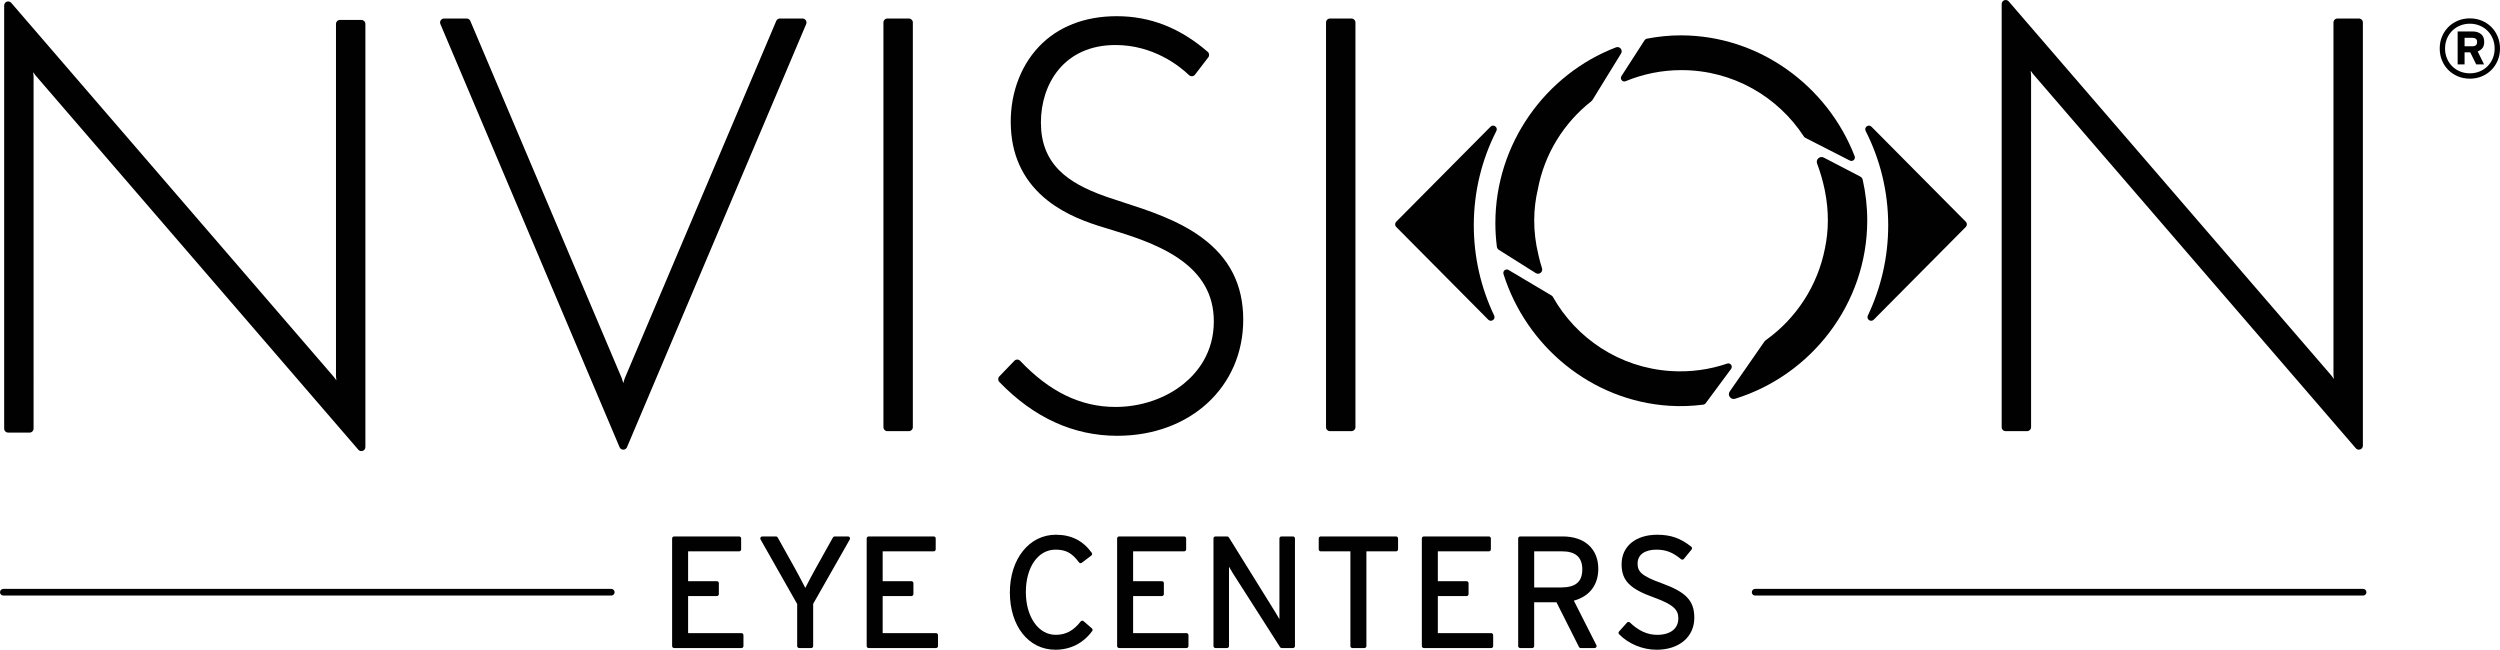
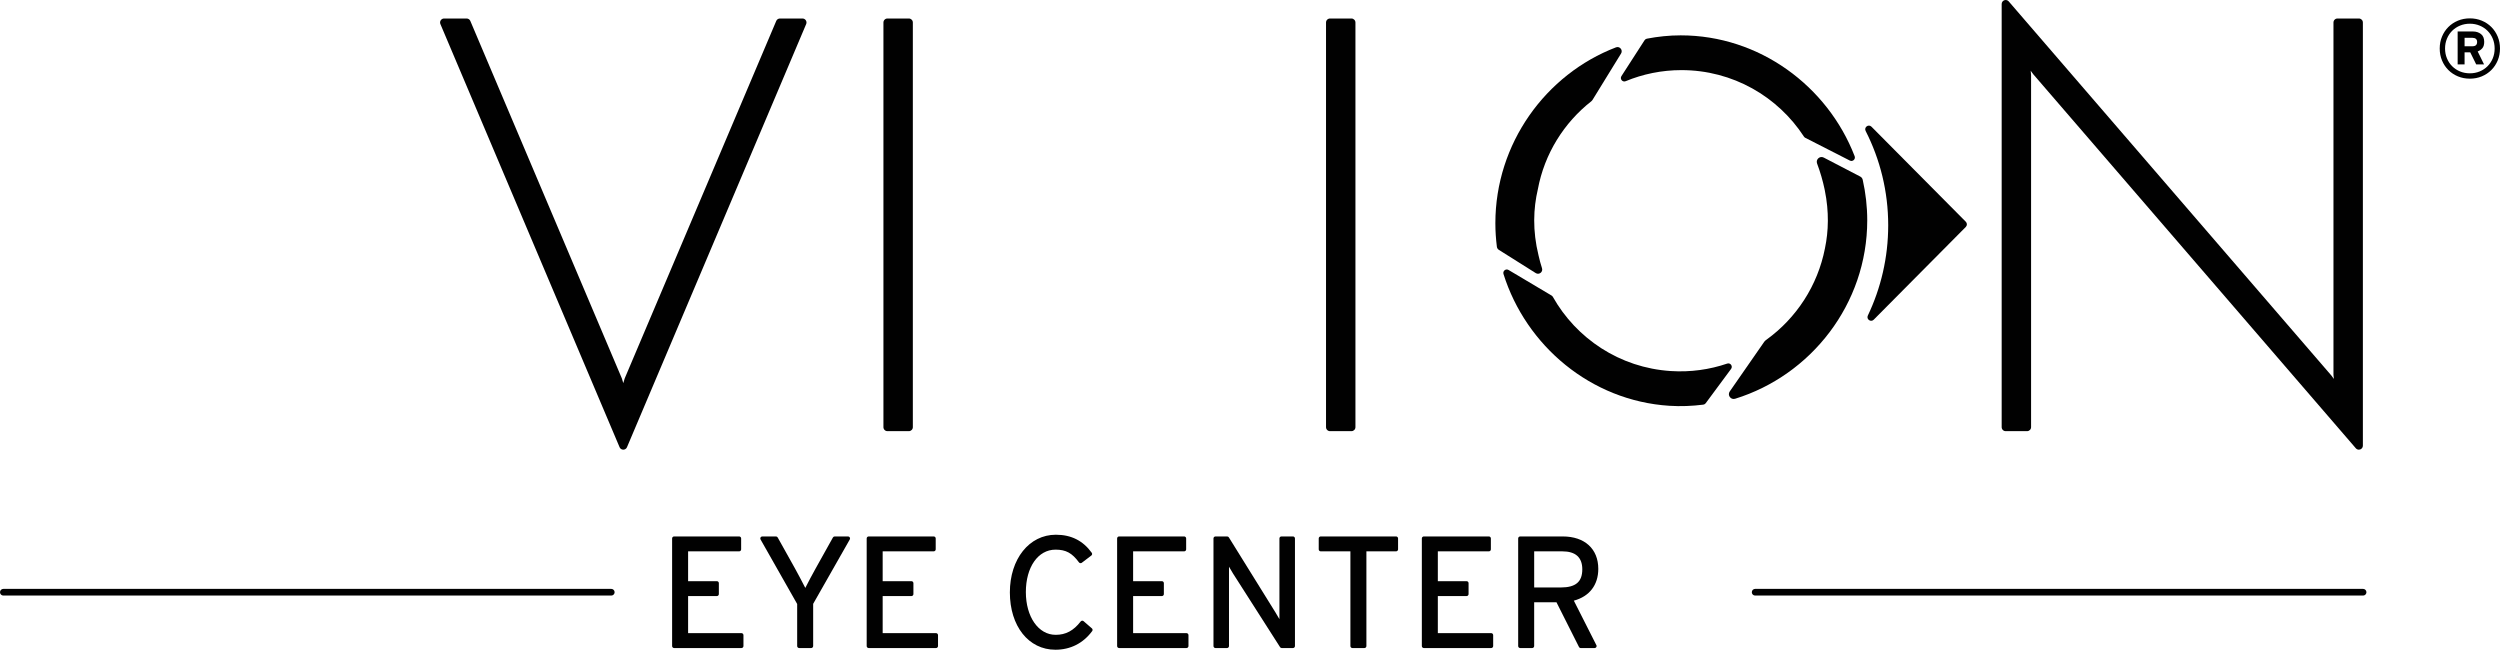
<svg xmlns="http://www.w3.org/2000/svg" version="1.1" id="Layer_1" x="0px" y="0px" width="389.889px" height="101.329px" viewBox="0 0 389.889 101.329" enable-background="new 0 0 389.889 101.329" xml:space="preserve">
  <path fill="#010101" d="M115.634,98.74h-8.32v-5.779h4.483c0.173,0,0.312-0.14,0.312-0.312v-1.701c0-0.173-0.139-0.312-0.312-0.312  h-4.483v-4.65h7.96c0.172,0,0.312-0.141,0.312-0.312v-1.702c0-0.172-0.14-0.311-0.312-0.311h-10.142  c-0.172,0-0.312,0.139-0.312,0.311v16.782c0,0.172,0.14,0.312,0.312,0.312h10.502c0.172,0,0.312-0.141,0.312-0.312v-1.702  C115.946,98.881,115.806,98.74,115.634,98.74" />
  <path fill="#010101" d="M132.259,83.661h-2.086c-0.113,0-0.217,0.061-0.272,0.16l-2.686,4.814c-0.541,0.966-1.145,2.104-1.623,3.052  c-0.544-1.074-1.225-2.329-1.62-3.052l-2.687-4.814c-0.055-0.1-0.159-0.16-0.272-0.16h-2.133c-0.111,0-0.214,0.059-0.27,0.155  c-0.055,0.096-0.056,0.214-0.001,0.311l5.713,10.067v6.56c0,0.172,0.14,0.312,0.312,0.312h1.871c0.172,0,0.312-0.141,0.312-0.312  v-6.582l5.713-10.045c0.055-0.096,0.055-0.215-0.001-0.311C132.473,83.72,132.37,83.661,132.259,83.661" />
  <path fill="#010101" d="M145.977,98.74h-8.32v-5.779h4.483c0.173,0,0.312-0.14,0.312-0.312v-1.701c0-0.173-0.139-0.312-0.312-0.312  h-4.483v-4.65h7.96c0.173,0,0.312-0.141,0.312-0.312v-1.702c0-0.172-0.139-0.311-0.312-0.311h-10.141  c-0.173,0-0.312,0.139-0.312,0.311v16.782c0,0.172,0.139,0.312,0.312,0.312h10.501c0.172,0,0.312-0.141,0.312-0.312v-1.702  C146.289,98.881,146.149,98.74,145.977,98.74" />
  <path fill="#010101" d="M168.991,96.876c-0.065-0.056-0.15-0.084-0.235-0.076c-0.085,0.011-0.163,0.054-0.216,0.12  c-1.119,1.441-2.322,2.085-3.901,2.085c-2.695,0-4.651-2.804-4.651-6.668c0-3.896,1.902-6.617,4.626-6.617  c1.621,0,2.578,0.521,3.658,1.985c0.05,0.066,0.124,0.111,0.207,0.123c0.082,0.012,0.166-0.01,0.233-0.061l1.487-1.129  c0.135-0.102,0.163-0.295,0.064-0.431c-1.372-1.894-3.203-2.813-5.6-2.813c-4.154,0-7.169,3.782-7.169,8.993  c0,5.265,2.919,8.941,7.097,8.941c2.35,0,4.335-1.005,5.741-2.908c0.097-0.131,0.077-0.313-0.046-0.421L168.991,96.876" />
  <path fill="#010101" d="M185.035,98.74h-8.32v-5.779h4.484c0.172,0,0.312-0.14,0.312-0.312v-1.701c0-0.173-0.14-0.312-0.312-0.312  h-4.484v-4.65h7.96c0.172,0,0.312-0.141,0.312-0.312v-1.702c0-0.172-0.14-0.311-0.312-0.311h-10.142  c-0.172,0-0.312,0.139-0.312,0.311v16.782c0,0.172,0.14,0.312,0.312,0.312h10.502c0.172,0,0.313-0.141,0.313-0.312v-1.702  C185.348,98.881,185.207,98.74,185.035,98.74" />
  <path fill="#010101" d="M201.643,83.661h-1.798c-0.172,0-0.312,0.139-0.312,0.311v12.589c-0.217-0.382-0.446-0.774-0.622-1.055  l-7.264-11.698c-0.057-0.092-0.158-0.146-0.265-0.146h-1.821c-0.173,0-0.313,0.139-0.313,0.311v16.782  c0,0.172,0.14,0.312,0.313,0.312h1.796c0.172,0,0.312-0.141,0.312-0.312V88.381c0.22,0.384,0.451,0.779,0.625,1.057l7.338,11.484  c0.058,0.089,0.155,0.145,0.263,0.145h1.749c0.172,0,0.312-0.141,0.312-0.312V83.972C201.954,83.8,201.814,83.661,201.643,83.661" />
  <path fill="#010101" d="M217.724,83.661h-11.749c-0.172,0-0.312,0.139-0.312,0.311v1.702c0,0.171,0.141,0.312,0.312,0.312h4.628  v14.769c0,0.172,0.14,0.312,0.312,0.312h1.871c0.172,0,0.312-0.141,0.312-0.312V85.985h4.626c0.173,0,0.312-0.141,0.312-0.312  v-1.702C218.035,83.8,217.896,83.661,217.724,83.661" />
  <path fill="#010101" d="M232.557,98.74h-8.319v-5.779h4.482c0.173,0,0.312-0.14,0.312-0.312v-1.701c0-0.173-0.14-0.312-0.312-0.312  h-4.482v-4.65h7.96c0.172,0,0.312-0.141,0.312-0.312v-1.702c0-0.172-0.14-0.311-0.312-0.311h-10.142  c-0.173,0-0.312,0.139-0.312,0.311v16.782c0,0.172,0.139,0.312,0.312,0.312h10.501c0.172,0,0.312-0.141,0.312-0.312v-1.702  C232.869,98.881,232.729,98.74,232.557,98.74" />
  <path fill="#010101" d="M249.263,88.716c0-3.118-2.123-5.054-5.54-5.054h-6.643c-0.172,0-0.312,0.138-0.312,0.311v16.781  c0,0.172,0.14,0.312,0.312,0.312h1.87c0.172,0,0.312-0.14,0.312-0.312v-6.832h3.476l3.511,6.973c0.054,0.105,0.16,0.171,0.278,0.171  h2.158c0.001,0.001,0.003,0.001,0.004,0c0.172,0,0.312-0.14,0.312-0.312c0-0.068-0.022-0.131-0.059-0.183l-3.492-6.896  C247.879,93.021,249.263,91.233,249.263,88.716 M239.263,85.985h4.387c2.069,0,3.118,0.942,3.118,2.804  c0,1.957-1.035,2.83-3.357,2.83h-4.147V85.985z" />
-   <path fill="#010101" d="M259.166,90.966c-3.25-1.162-3.774-1.86-3.774-3.087c0-1.352,1.103-2.159,2.949-2.159  c1.681,0,2.746,0.597,3.829,1.489c0.063,0.052,0.147,0.078,0.229,0.07c0.083-0.008,0.158-0.049,0.211-0.113l1.199-1.462  c0.052-0.066,0.077-0.148,0.068-0.232c-0.008-0.082-0.05-0.157-0.115-0.211c-1.662-1.325-3.199-1.866-5.301-1.866  c-3.379,0-5.563,1.808-5.563,4.604c0,2.525,1.274,3.834,5.049,5.183c3.21,1.155,3.798,2.005,3.798,3.259  c0,1.606-1.236,2.565-3.307,2.565c-1.508,0-2.896-0.63-4.245-1.926c-0.061-0.06-0.144-0.093-0.228-0.087  c-0.084,0.003-0.164,0.041-0.22,0.103l-1.247,1.39c-0.11,0.123-0.106,0.31,0.01,0.428c1.487,1.514,3.676,2.417,5.856,2.417  c3.514,0,5.874-2.004,5.874-4.988C264.238,93.693,262.959,92.336,259.166,90.966" />
  <path fill="#010101" d="M125.151,2.885h-3.516c-0.251,0-0.478,0.15-0.575,0.381L97.44,58.98c-0.01,0.021-0.017,0.042-0.023,0.064  l-0.212,0.707l-0.213-0.707c-0.007-0.022-0.014-0.043-0.024-0.064L73.35,3.266c-0.098-0.231-0.326-0.381-0.577-0.381h-3.516  c-0.21,0-0.405,0.105-0.522,0.28C68.621,3.34,68.6,3.561,68.682,3.754l27.946,65.994c0.099,0.23,0.324,0.381,0.577,0.381  c0.251,0,0.478-0.15,0.575-0.381l27.948-65.994c0.082-0.193,0.061-0.414-0.056-0.589C125.558,2.99,125.361,2.885,125.151,2.885" />
  <path fill="#010101" d="M141.738,2.885h-3.336c-0.346,0-0.626,0.28-0.626,0.625v63.107c0,0.346,0.28,0.625,0.626,0.625h3.336  c0.345,0,0.625-0.279,0.625-0.625V3.51C142.363,3.165,142.083,2.885,141.738,2.885" />
-   <path fill="#010101" d="M187.354,36.992c-3.696-2.701-8.393-4.216-12.168-5.433c-0.935-0.302-1.819-0.587-2.632-0.871  c-3.374-1.178-5.699-2.473-7.315-4.08c-1.953-1.942-2.903-4.396-2.903-7.501c0-6.016,3.598-12.086,11.635-12.086  c5.908,0,9.989,3.282,11.468,4.695c0.129,0.122,0.303,0.183,0.481,0.17c0.177-0.013,0.34-0.101,0.447-0.242l2.072-2.704  c0.203-0.264,0.165-0.638-0.086-0.854c-4.323-3.743-8.969-5.561-14.201-5.561c-4.996,0-9.195,1.647-12.143,4.765  c-3.038,3.213-4.623,7.862-4.349,12.751c0.244,4.675,2.19,8.47,5.784,11.279c2.846,2.222,6.157,3.392,8.721,4.162l0.642,0.195  c3.358,1.025,7.537,2.3,10.847,4.516c3.802,2.544,5.649,5.792,5.649,9.926c0,4.872-2.541,7.971-4.673,9.714  c-2.825,2.31-6.71,3.633-10.659,3.633c-5.419,0-10.283-2.353-14.871-7.194c-0.117-0.125-0.28-0.195-0.451-0.196  c-0.179,0.002-0.335,0.069-0.453,0.192l-2.345,2.434c-0.233,0.242-0.233,0.626,0.001,0.867c5.373,5.571,11.56,8.396,18.39,8.396  c11.385,0,19.648-7.619,19.648-18.115C193.89,44.41,191.752,40.205,187.354,36.992" />
  <path fill="#010101" d="M210.762,2.885h-3.336c-0.346,0-0.625,0.28-0.625,0.625v63.107c0,0.346,0.279,0.625,0.625,0.625h3.336  c0.346,0,0.626-0.279,0.626-0.625V3.51C211.388,3.165,211.107,2.885,210.762,2.885" />
  <path fill="#010101" d="M367.878,2.885h-3.335c-0.346,0-0.626,0.28-0.626,0.625v54.904c0,0.018,0.001,0.038,0.003,0.056l0.058,0.625  l-0.372-0.509c-0.01-0.015-0.021-0.028-0.031-0.041L313.27,0.217c-0.171-0.198-0.446-0.269-0.691-0.178s-0.407,0.325-0.407,0.587  v65.991c0,0.346,0.28,0.625,0.625,0.625h3.335c0.346,0,0.626-0.279,0.626-0.625V11.714c0-0.019-0.001-0.039-0.003-0.058  l-0.058-0.624l0.372,0.51c0.01,0.014,0.021,0.027,0.031,0.039l50.305,58.331c0.122,0.14,0.296,0.217,0.474,0.217  c0.073,0,0.147-0.013,0.218-0.039c0.245-0.092,0.407-0.325,0.407-0.586V3.51C368.503,3.165,368.224,2.885,367.878,2.885" />
-   <path fill="#010101" d="M56.358,3.109h-3.335c-0.346,0-0.625,0.28-0.625,0.625v54.902c0,0.021,0,0.039,0.002,0.06l0.059,0.625  l-0.373-0.51c-0.011-0.015-0.021-0.027-0.032-0.041L1.75,0.441C1.578,0.243,1.302,0.172,1.057,0.264  C0.813,0.355,0.65,0.588,0.65,0.85v65.991c0,0.347,0.28,0.625,0.625,0.625h3.336c0.345,0,0.626-0.278,0.626-0.625V11.939  c0-0.02-0.001-0.039-0.003-0.059l-0.059-0.623l0.373,0.51c0.01,0.014,0.021,0.027,0.032,0.04l50.304,58.328  c0.122,0.141,0.296,0.217,0.474,0.217c0.073,0,0.147-0.013,0.218-0.039c0.245-0.093,0.408-0.324,0.408-0.586V3.734  C56.984,3.389,56.703,3.109,56.358,3.109" />
  <path fill="#010101" d="M290.114,27.535l-5.688-2.96c-0.609-0.316-1.282,0.285-1.041,0.927c0.509,1.361,0.886,2.677,1.156,3.951  c0.018,0.085,0.038,0.17,0.053,0.257c0.671,3.319,0.579,6.332,0.021,9.003c-1.138,5.852-4.476,10.902-9.11,14.253  c-0.066,0.052-0.122,0.092-0.165,0.124c-0.065,0.048-0.122,0.106-0.169,0.173l-5.406,7.784c-0.406,0.584,0.157,1.351,0.836,1.141  c11.844-3.667,20.606-14.778,20.606-27.83c0-2.168-0.249-4.283-0.708-6.325C290.451,27.818,290.31,27.637,290.114,27.535" />
-   <path fill="#010101" d="M232.103,49.856c0.452,0.455,1.196-0.066,0.92-0.644c-2.032-4.267-3.176-9.042-3.176-14.082  c0-5.292,1.271-10.289,3.519-14.703c0.296-0.583-0.451-1.128-0.911-0.664l-14.713,14.822c-0.222,0.222-0.222,0.581,0,0.803  L232.103,49.856" />
  <path fill="#010101" d="M292.22,49.856c-0.452,0.455-1.195-0.066-0.92-0.644c2.033-4.267,3.176-9.042,3.176-14.082  c0-5.292-1.271-10.289-3.518-14.703c-0.296-0.583,0.451-1.128,0.911-0.664l14.713,14.822c0.221,0.222,0.221,0.581,0,0.803  L292.22,49.856" />
  <path fill="#010101" d="M239.834,29.527c1.035-5.556,4.082-10.398,8.36-13.749c0.06-0.047,0.112-0.104,0.151-0.169l4.47-7.265  c0.329-0.532-0.206-1.184-0.791-0.96c-10.961,4.197-18.814,14.992-18.814,27.433c0,1.245,0.085,2.469,0.237,3.673  c0.025,0.196,0.137,0.369,0.303,0.474l5.759,3.626c0.519,0.327,1.163-0.17,0.977-0.754c-0.212-0.662-0.396-1.337-0.547-2.021  C238.991,35.954,239.134,32.504,239.834,29.527" />
  <path fill="#010101" d="M262.231,10.935c8.005,0,15.04,4.129,19.104,10.369c0.052,0.079,0.121,0.142,0.204,0.185l6.956,3.551  c0.444,0.226,0.929-0.217,0.749-0.681c-4.235-10.951-14.873-18.846-27.125-18.846c-1.807,0-3.568,0.189-5.285,0.519  c-0.145,0.028-0.271,0.115-0.352,0.239l-3.61,5.599c-0.286,0.443,0.168,0.995,0.655,0.793  C256.209,11.552,259.148,10.935,262.231,10.935" />
  <path fill="#010101" d="M260.57,57.867c-7.987-0.514-14.741-5.086-18.397-11.576c-0.046-0.08-0.112-0.149-0.192-0.197l-6.713-3.99  c-0.429-0.255-0.939,0.156-0.791,0.632c3.523,11.199,13.63,19.762,25.858,20.549c1.802,0.117,3.572,0.041,5.306-0.178  c0.147-0.019,0.28-0.098,0.368-0.218l3.962-5.354c0.314-0.422-0.104-1.002-0.603-0.832C266.62,57.639,263.647,58.065,260.57,57.867" />
  <path fill="#010101" d="M95.332,92.882H0.521C0.233,92.882,0,92.65,0,92.362s0.233-0.522,0.521-0.522h94.811  c0.288,0,0.521,0.234,0.521,0.522S95.62,92.882,95.332,92.882" />
  <path fill="#010101" d="M368.538,92.882h-94.812c-0.289,0-0.521-0.231-0.521-0.52s0.231-0.522,0.521-0.522h94.812  c0.288,0,0.521,0.234,0.521,0.522S368.826,92.882,368.538,92.882" />
  <path d="M389.889,7.566c0,0.669-0.12,1.289-0.358,1.863c-0.24,0.573-0.569,1.07-0.99,1.491c-0.422,0.421-0.919,0.751-1.491,0.99  c-0.573,0.239-1.195,0.358-1.861,0.358c-0.67,0-1.291-0.119-1.864-0.358c-0.572-0.239-1.07-0.569-1.491-0.99  c-0.421-0.421-0.751-0.918-0.989-1.491c-0.239-0.574-0.358-1.194-0.358-1.863c0-0.668,0.119-1.289,0.358-1.862  c0.238-0.573,0.568-1.07,0.989-1.492c0.421-0.421,0.919-0.751,1.491-0.99c0.573-0.238,1.194-0.358,1.864-0.358  c0.666,0,1.288,0.12,1.861,0.358c0.572,0.239,1.069,0.569,1.491,0.99c0.421,0.422,0.75,0.919,0.99,1.492  C389.769,6.277,389.889,6.898,389.889,7.566 M389.054,7.566c0-0.547-0.097-1.057-0.292-1.53c-0.196-0.473-0.468-0.883-0.814-1.231  c-0.348-0.347-0.758-0.619-1.231-0.814c-0.473-0.195-0.982-0.294-1.528-0.294c-0.548,0-1.059,0.099-1.532,0.294  c-0.474,0.195-0.884,0.467-1.23,0.814c-0.348,0.348-0.619,0.758-0.813,1.231c-0.196,0.473-0.294,0.983-0.294,1.53  c0,0.548,0.098,1.057,0.294,1.53c0.194,0.474,0.466,0.884,0.813,1.232c0.347,0.347,0.757,0.618,1.23,0.814  c0.474,0.195,0.984,0.292,1.532,0.292c0.546,0,1.056-0.097,1.528-0.292c0.474-0.196,0.884-0.467,1.231-0.814  c0.347-0.348,0.618-0.758,0.814-1.232C388.957,8.623,389.054,8.114,389.054,7.566z M387.426,6.524c0,0.443-0.1,0.777-0.299,1.003  c-0.2,0.226-0.439,0.391-0.717,0.495l0.99,2.019h-1.224l-0.926-1.876h-0.886v1.876h-1.08V4.909h2.383  c0.494,0,0.911,0.133,1.25,0.397C387.257,5.571,387.426,5.977,387.426,6.524z M386.319,6.55c0-0.225-0.065-0.391-0.196-0.495  c-0.13-0.104-0.309-0.156-0.533-0.156h-1.225v1.316h1.225C386.075,7.215,386.319,6.993,386.319,6.55z" />
</svg>